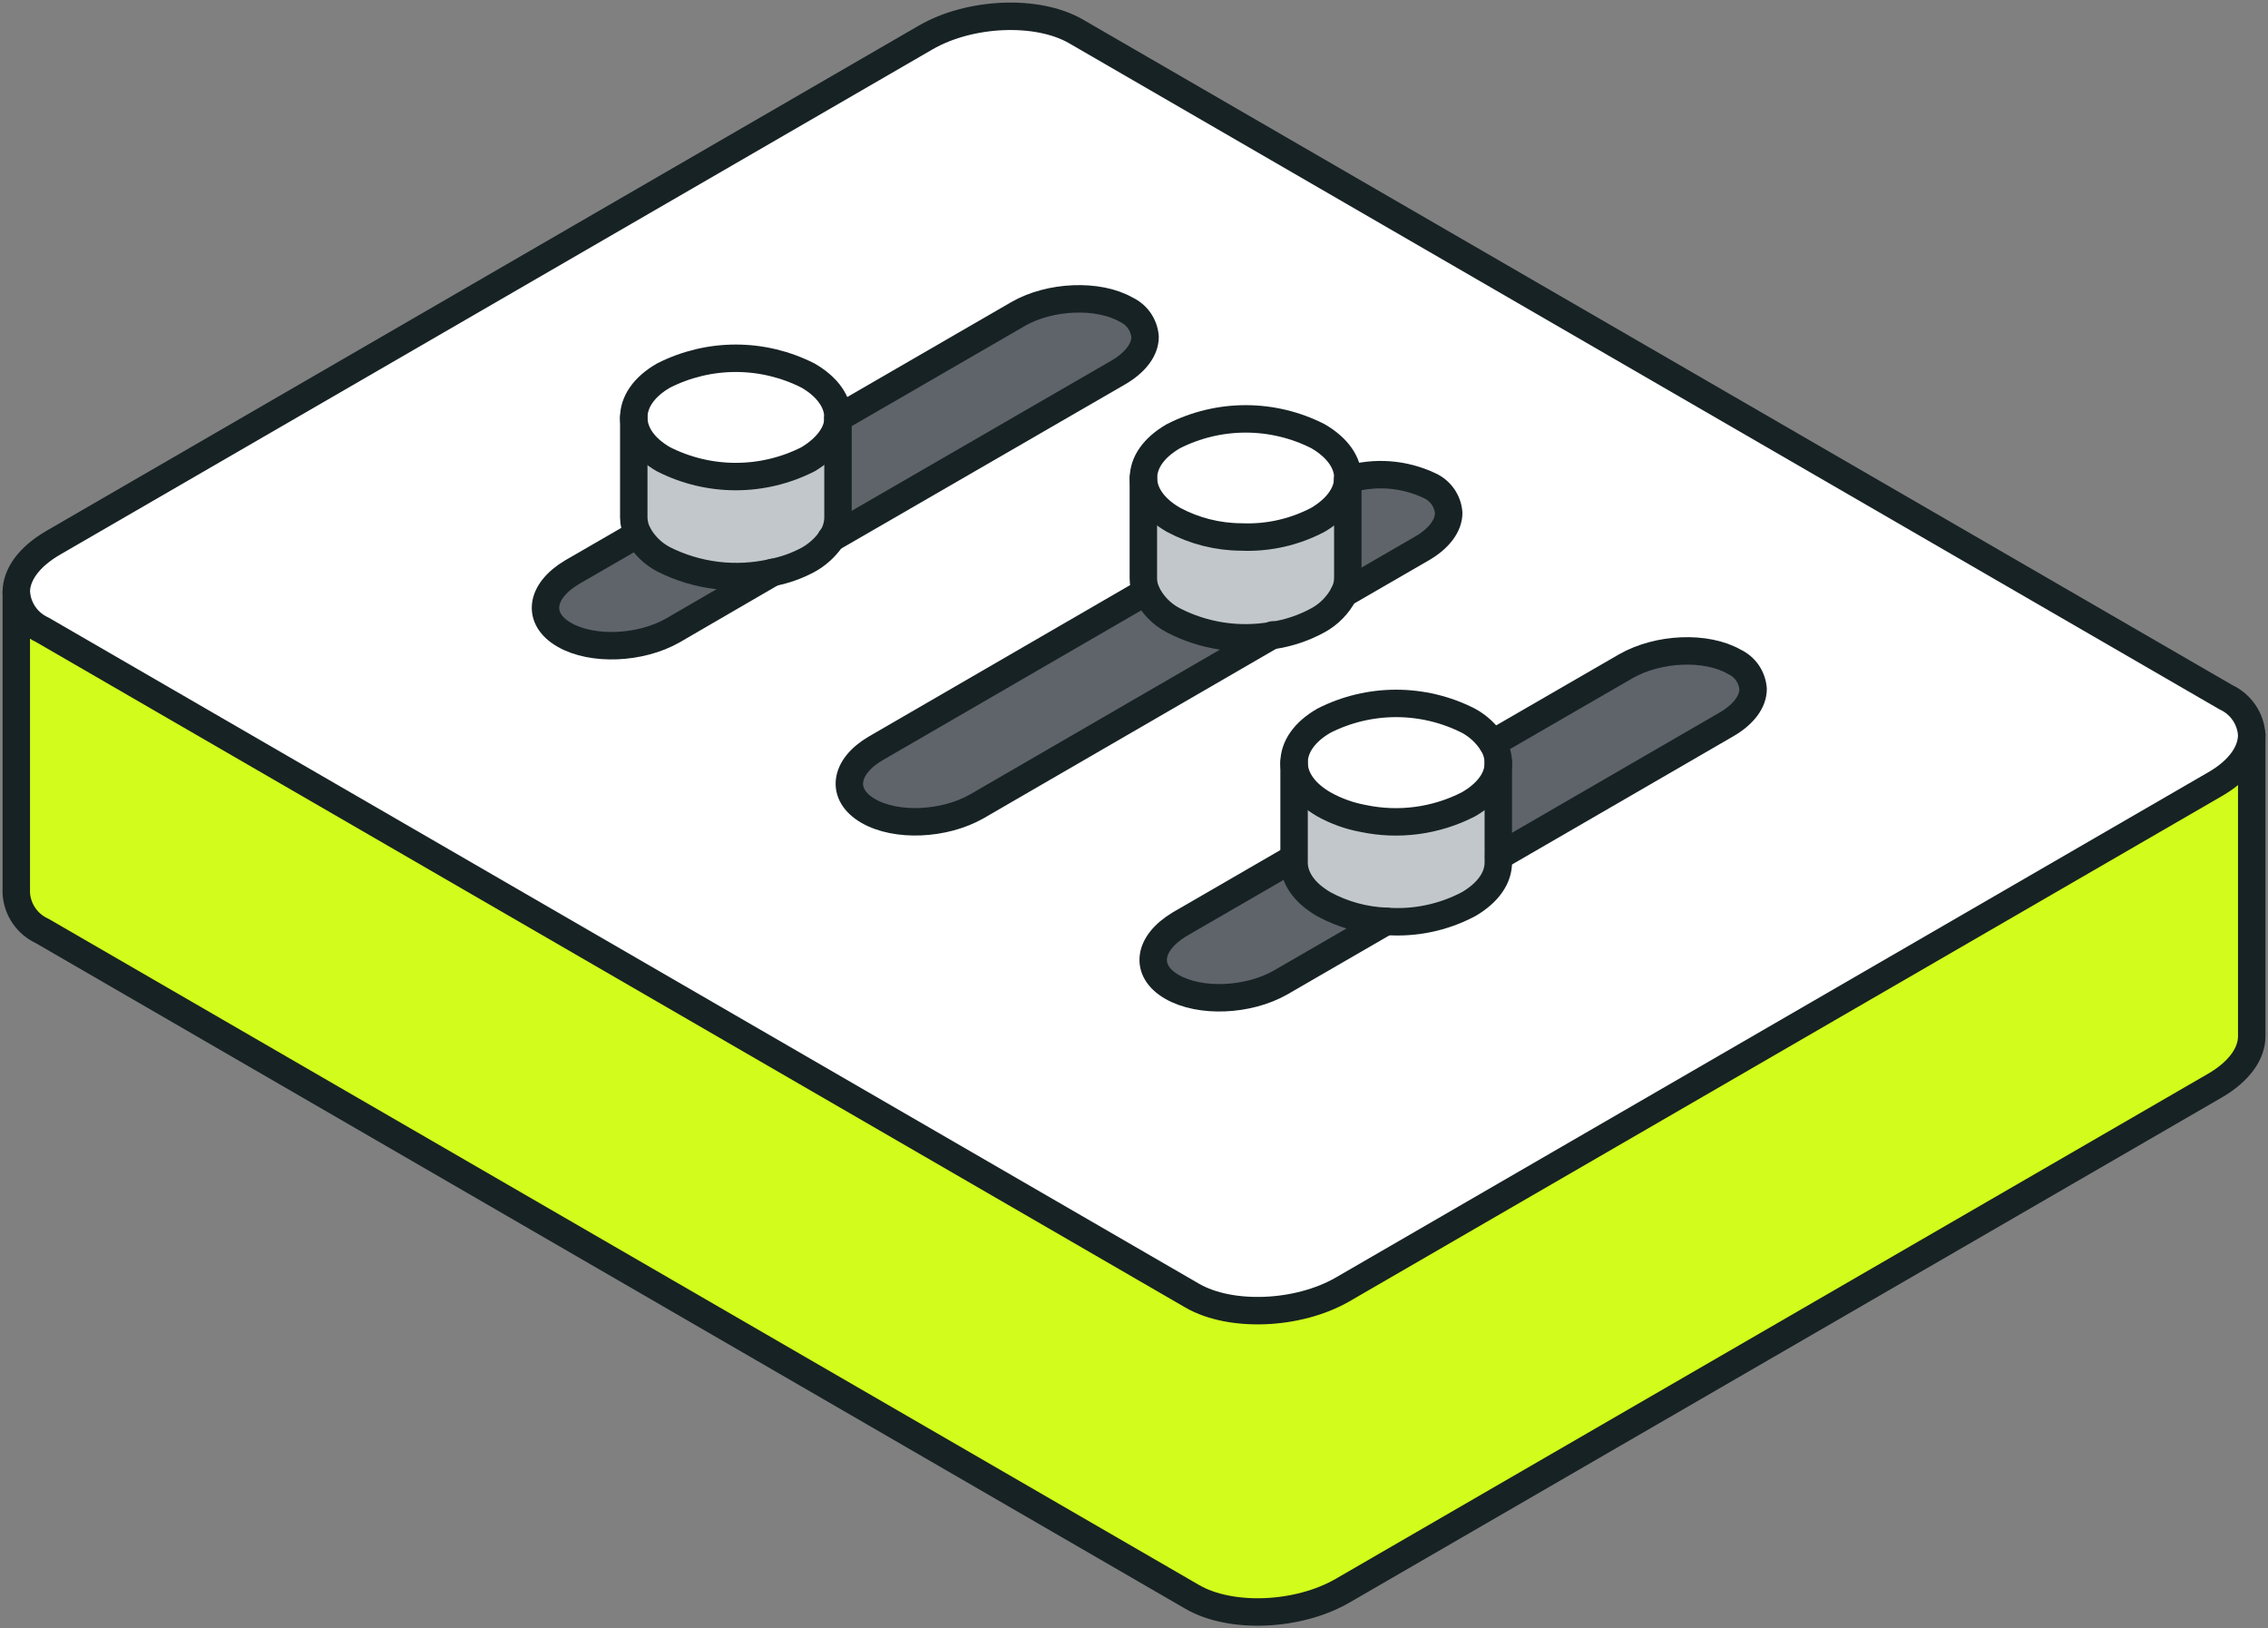
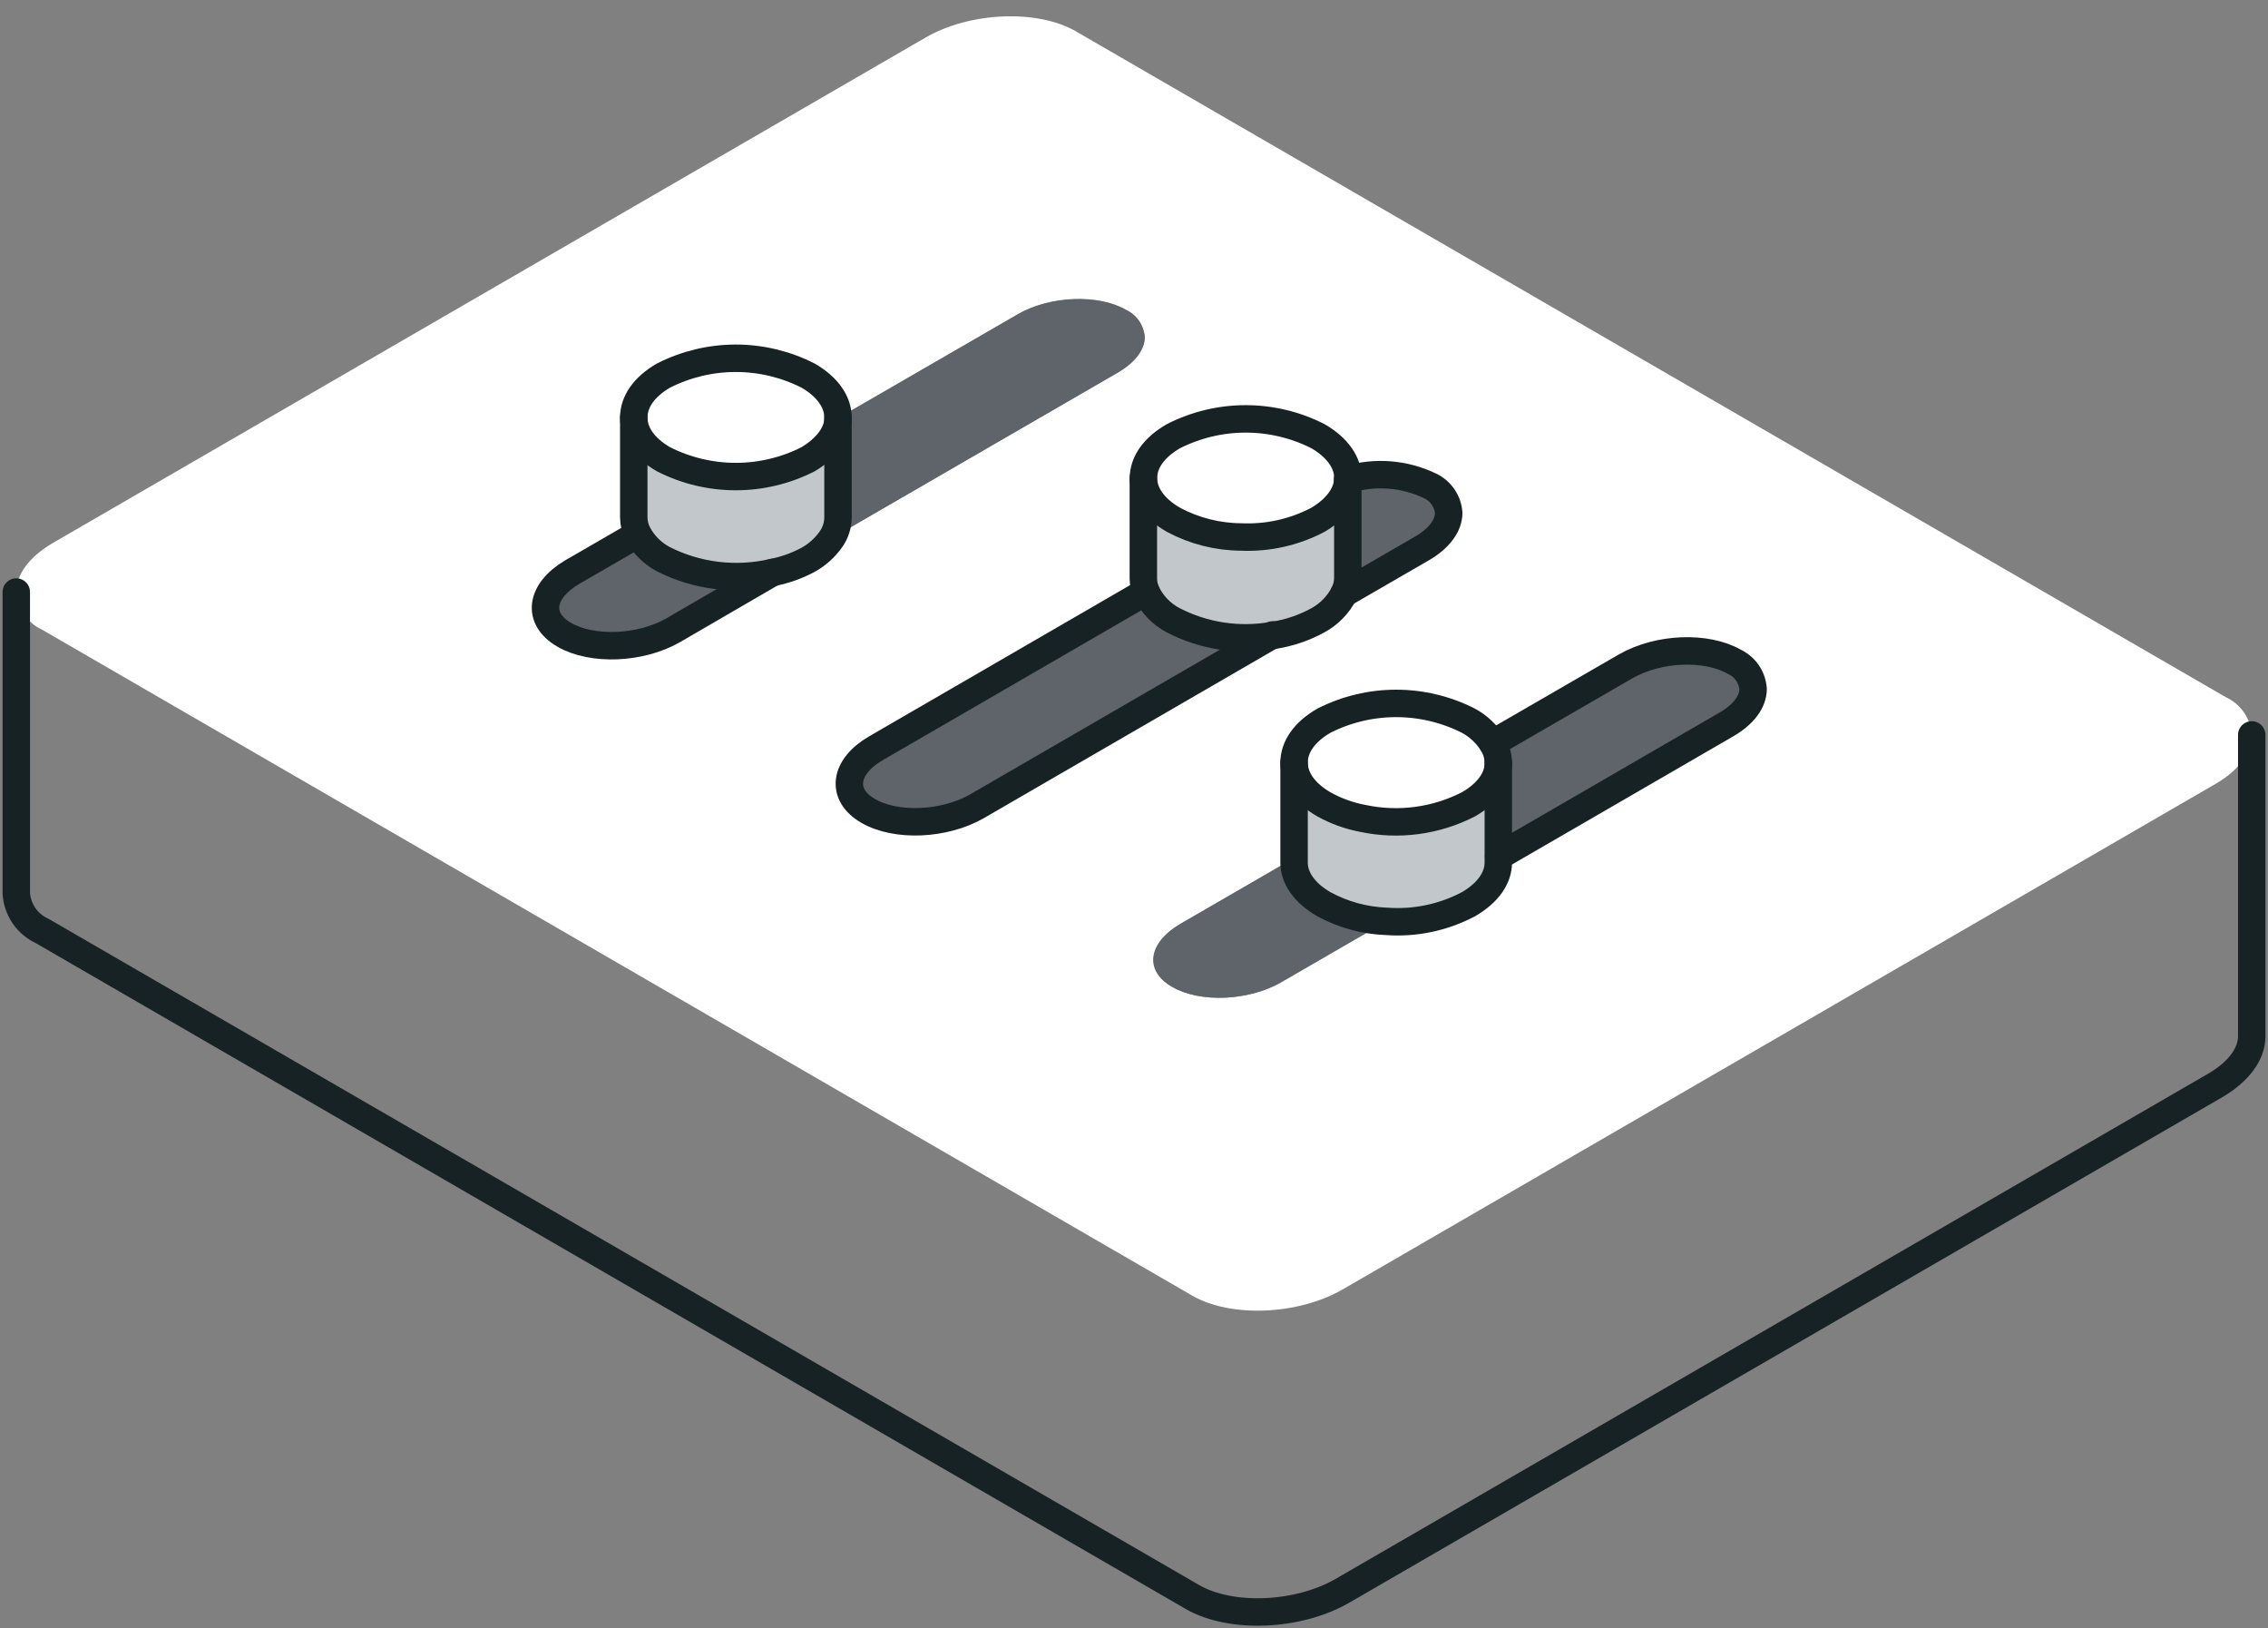
<svg xmlns="http://www.w3.org/2000/svg" width="248" height="178" viewBox="0 0 248 178" fill="none">
  <rect x="0" y="0" width="248" height="178" fill="#808080" stroke="none" />
  <g clip-path="url(#clip0_6429_1435)">
-     <path d="M246.221 80.339V113.282C246.221 115.161 244.869 117.112 242.223 118.659L146.796 173.896C141.931 176.703 134.586 177.001 130.385 174.574L4.605 101.765C3.807 101.4 3.122 100.825 2.625 100.1C2.127 99.374 1.836 98.528 1.781 97.649V64.719C1.838 65.598 2.132 66.445 2.631 67.17C3.131 67.895 3.817 68.471 4.617 68.835L130.397 141.643C134.598 144.023 141.943 143.761 146.808 140.965L242.234 85.717C244.869 84.194 246.221 82.219 246.221 80.339Z" fill="#D2FC1B" />
    <path d="M246.221 80.339C246.221 82.219 244.869 84.194 242.223 85.716L146.796 140.965C141.931 143.761 134.586 144.058 130.385 141.643L4.605 68.835C3.807 68.469 3.123 67.893 2.626 67.168C2.129 66.443 1.837 65.597 1.781 64.719C1.781 62.839 3.146 60.888 5.804 59.341L101.23 4.092C106.072 1.297 113.429 0.999 117.629 3.414L243.409 76.223C244.204 76.591 244.885 77.169 245.38 77.893C245.875 78.618 246.166 79.463 246.221 80.339ZM191.638 75.319C191.591 74.684 191.376 74.074 191.015 73.552C190.654 73.029 190.16 72.612 189.585 72.344C186.547 70.584 181.279 70.798 177.719 72.832L163.207 81.255C162.552 80.216 161.64 79.363 160.561 78.781C158.112 77.54 155.407 76.893 152.664 76.893C149.92 76.893 147.215 77.54 144.767 78.781C142.584 80.042 141.504 81.707 141.504 83.361V93.818L129.044 101.028C125.556 103.074 125.176 106.119 128.202 107.88C131.228 109.641 136.508 109.427 140.068 107.404L151.614 100.718C154.715 100.949 157.819 100.302 160.572 98.85C162.756 97.589 163.847 95.936 163.847 94.294V93.616L188.766 79.185C190.677 78.067 191.661 76.663 191.661 75.319H191.638ZM158.413 56.07C158.364 55.438 158.148 54.83 157.787 54.309C157.426 53.789 156.934 53.374 156.36 53.107C153.555 51.767 150.353 51.521 147.377 52.417V52.251C147.377 50.597 146.274 48.943 144.102 47.682C141.653 46.438 138.945 45.79 136.2 45.79C133.454 45.79 130.746 46.438 128.297 47.682C126.113 48.943 125.022 50.597 125.022 52.251V63.172C125.024 63.692 125.133 64.207 125.342 64.683L95.808 81.79C92.307 83.825 91.927 86.847 94.93 88.643C97.932 90.439 103.236 90.178 106.796 88.155L139.178 69.406C140.9 69.169 142.567 68.629 144.102 67.812C145.321 67.165 146.317 66.166 146.962 64.945L155.518 59.995C157.416 58.83 158.413 57.414 158.413 56.07ZM125.176 36.88C125.129 36.246 124.914 35.636 124.553 35.113C124.192 34.59 123.699 34.173 123.123 33.906C120.097 32.145 114.817 32.359 111.257 34.394L91.631 45.719V45.636C91.631 43.982 90.539 42.317 88.356 41.056C85.906 39.812 83.199 39.164 80.453 39.164C77.707 39.164 75 39.812 72.55 41.056C70.367 42.317 69.299 44.018 69.299 45.636V56.557C69.305 57.196 69.463 57.825 69.762 58.389L62.559 62.553C59.07 64.588 58.691 67.657 61.717 69.394C64.742 71.131 70.023 70.941 73.583 68.918L84.487 62.577C85.842 62.294 87.146 61.809 88.356 61.138C89.355 60.586 90.215 59.813 90.871 58.877L122.281 40.699C124.179 39.581 125.176 38.177 125.176 36.88Z" fill="white" />
    <path d="M189.609 72.344C190.184 72.612 190.678 73.028 191.039 73.551C191.4 74.074 191.615 74.684 191.662 75.319C191.662 76.663 190.677 78.067 188.755 79.185L163.836 93.616V83.361C163.824 82.614 163.607 81.885 163.207 81.255L177.779 72.832C181.279 70.798 186.571 70.584 189.609 72.344Z" fill="#5F646B" />
-     <path d="M163.836 93.616V94.294C163.836 95.936 162.744 97.589 160.561 98.85C157.808 100.302 154.704 100.949 151.602 100.718C149.211 100.631 146.872 99.991 144.767 98.85C142.584 97.589 141.504 95.936 141.504 94.294V83.361C141.504 85.026 142.584 86.668 144.767 87.929C146.095 88.668 147.534 89.186 149.027 89.464C152.933 90.294 157.006 89.752 160.561 87.929C162.72 86.74 163.812 85.074 163.836 83.444V93.616Z" fill="#C2C7CC" />
+     <path d="M163.836 93.616V94.294C163.836 95.936 162.744 97.589 160.561 98.85C157.808 100.302 154.704 100.949 151.602 100.718C149.211 100.631 146.872 99.991 144.767 98.85C142.584 97.589 141.504 95.936 141.504 94.294V83.361C141.504 85.026 142.584 86.668 144.767 87.929C146.095 88.668 147.534 89.186 149.027 89.464C152.933 90.294 157.006 89.752 160.561 87.929C162.72 86.74 163.812 85.074 163.836 83.444Z" fill="#C2C7CC" />
    <path d="M163.836 83.361V83.444C163.836 85.074 162.72 86.692 160.561 87.929C157.006 89.752 152.933 90.294 149.027 89.464C147.534 89.186 146.095 88.668 144.767 87.929C142.584 86.668 141.504 85.026 141.504 83.361C141.504 81.695 142.584 80.042 144.767 78.781C147.215 77.54 149.92 76.893 152.664 76.893C155.407 76.893 158.112 77.54 160.561 78.781C161.641 79.363 162.552 80.216 163.207 81.255C163.606 81.885 163.824 82.614 163.836 83.361Z" fill="white" />
    <path d="M156.359 53.107C156.933 53.374 157.425 53.789 157.786 54.309C158.147 54.83 158.363 55.438 158.412 56.069C158.412 57.414 157.415 58.83 155.516 59.936L146.961 64.885C147.233 64.355 147.376 63.768 147.376 63.172V52.465C150.346 51.553 153.548 51.782 156.359 53.107Z" fill="#5F646B" />
    <path d="M151.579 100.719L140.021 107.405C136.462 109.427 131.217 109.641 128.155 107.88C125.094 106.12 125.509 103.122 128.998 101.028L141.457 93.818V94.294C141.457 95.936 142.537 97.59 144.72 98.851C146.832 99.995 149.18 100.634 151.579 100.719Z" fill="#5F646B" />
    <path d="M147.379 52.417V63.124C147.378 63.72 147.236 64.308 146.964 64.837C146.333 66.096 145.336 67.133 144.104 67.811C142.569 68.651 140.898 69.211 139.168 69.465C135.462 70.117 131.645 69.536 128.298 67.811C127.007 67.137 125.97 66.06 125.344 64.742C125.135 64.266 125.026 63.752 125.023 63.231V52.251C125.023 53.916 126.115 55.558 128.298 56.819C130.577 58.04 133.119 58.685 135.703 58.699C138.62 58.829 141.519 58.18 144.104 56.819C146.204 55.629 147.296 53.999 147.367 52.417H147.379Z" fill="#C2C7CC" />
    <path d="M147.379 52.251V52.417C147.308 53.999 146.192 55.593 144.116 56.819C141.531 58.18 138.632 58.829 135.715 58.699C133.131 58.685 130.589 58.04 128.31 56.819C126.127 55.558 125.035 53.916 125.035 52.251C125.035 50.585 126.127 48.943 128.31 47.682C130.76 46.438 133.467 45.79 136.213 45.79C138.959 45.79 141.666 46.438 144.116 47.682C146.275 48.943 147.379 50.597 147.379 52.251Z" fill="white" />
    <path d="M139.168 69.406L106.798 88.156C103.238 90.178 97.993 90.416 94.931 88.643C91.87 86.871 92.285 83.825 95.786 81.791L125.32 64.683C125.938 66.03 126.986 67.131 128.299 67.812C131.652 69.516 135.469 70.076 139.168 69.406Z" fill="#5F646B" />
    <path d="M123.123 33.858C123.698 34.126 124.192 34.542 124.553 35.065C124.914 35.588 125.129 36.198 125.176 36.832C125.176 38.177 124.179 39.58 122.28 40.699L90.871 58.877C91.361 58.18 91.626 57.35 91.63 56.498V45.719L111.293 34.346C114.793 32.312 120.097 32.121 123.123 33.858Z" fill="#5F646B" />
    <path d="M91.633 45.719V56.557C91.628 57.41 91.363 58.24 90.873 58.937C90.217 59.872 89.357 60.645 88.358 61.197C87.144 61.848 85.84 62.313 84.489 62.577C80.465 63.507 76.242 62.998 72.552 61.138C71.374 60.515 70.405 59.56 69.764 58.39C69.465 57.825 69.306 57.197 69.301 56.557V45.636C69.301 47.302 70.369 48.944 72.552 50.205C75.002 51.449 77.709 52.097 80.455 52.097C83.201 52.097 85.908 51.449 88.358 50.205C90.505 48.955 91.597 47.326 91.633 45.719Z" fill="#C2C7CC" />
    <path d="M91.633 45.636V45.719C91.633 47.325 90.446 48.955 88.358 50.204C85.908 51.448 83.201 52.096 80.455 52.096C77.709 52.096 75.002 51.448 72.552 50.204C70.369 48.943 69.301 47.301 69.301 45.636C69.301 43.97 70.369 42.317 72.552 41.056C75.002 39.812 77.709 39.164 80.455 39.164C83.201 39.164 85.908 39.812 88.358 41.056C90.541 42.317 91.633 44.018 91.633 45.636Z" fill="white" />
    <path d="M84.489 62.577L73.572 68.918C70.012 70.941 64.767 71.155 61.706 69.394C58.645 67.633 59.06 64.635 62.548 62.553L69.751 58.39C70.392 59.56 71.362 60.515 72.54 61.138C76.233 63.001 80.46 63.51 84.489 62.577Z" fill="#5F646B" />
-     <path d="M246.221 80.339C246.221 82.219 244.869 84.194 242.223 85.716L146.796 140.965C141.931 143.761 134.586 144.058 130.385 141.643L4.605 68.835C3.807 68.469 3.123 67.893 2.626 67.168C2.129 66.443 1.837 65.597 1.781 64.719C1.781 62.839 3.146 60.888 5.804 59.341L101.23 4.092C106.072 1.297 113.429 0.999 117.629 3.414L243.409 76.223C244.204 76.591 244.885 77.169 245.38 77.893C245.875 78.618 246.166 79.463 246.221 80.339Z" stroke="#172224" stroke-width="3" stroke-linecap="round" stroke-linejoin="round" />
-     <path d="M91.63 45.719L111.293 34.346C114.793 32.312 120.097 32.098 123.159 33.858C123.734 34.126 124.228 34.543 124.589 35.066C124.949 35.588 125.164 36.199 125.211 36.833C125.211 38.177 124.215 39.581 122.316 40.699L90.871 58.877" stroke="#172224" stroke-width="3" stroke-linecap="round" stroke-linejoin="round" />
    <path d="M84.489 62.577L73.572 68.918C70.012 70.941 64.767 71.155 61.706 69.394C58.645 67.633 59.06 64.635 62.548 62.553L69.751 58.39" stroke="#172224" stroke-width="3" stroke-linecap="round" stroke-linejoin="round" />
    <path d="M147.376 52.417C150.352 51.521 153.554 51.767 156.359 53.107C156.933 53.374 157.425 53.789 157.786 54.309C158.147 54.83 158.363 55.438 158.412 56.07C158.412 57.414 157.415 58.83 155.516 59.936L146.961 64.885" stroke="#172224" stroke-width="3" stroke-linecap="round" stroke-linejoin="round" />
    <path d="M139.168 69.406L106.798 88.156C103.238 90.178 97.993 90.416 94.931 88.643C91.87 86.871 92.285 83.825 95.786 81.791L125.32 64.683" stroke="#172224" stroke-width="3" stroke-linecap="round" stroke-linejoin="round" />
    <path d="M163.207 81.255L177.779 72.832C181.338 70.798 186.571 70.584 189.645 72.344C190.22 72.612 190.714 73.028 191.075 73.551C191.435 74.074 191.65 74.684 191.697 75.319C191.697 76.663 190.713 78.067 188.79 79.185L163.872 93.616" stroke="#172224" stroke-width="3" stroke-linecap="round" stroke-linejoin="round" />
-     <path d="M151.579 100.719L140.021 107.405C136.461 109.427 131.217 109.641 128.155 107.88C125.094 106.12 125.509 103.122 128.998 101.028L141.457 93.818" stroke="#172224" stroke-width="3" stroke-linecap="round" stroke-linejoin="round" />
    <path d="M91.633 45.719C91.633 47.325 90.446 48.955 88.358 50.204C85.908 51.448 83.201 52.096 80.455 52.096C77.709 52.096 75.002 51.448 72.552 50.204C70.369 48.943 69.301 47.301 69.301 45.636C69.301 43.97 70.369 42.317 72.552 41.056C75.002 39.812 77.709 39.164 80.455 39.164C83.201 39.164 85.908 39.812 88.358 41.056C90.541 42.317 91.633 43.982 91.633 45.636V45.719Z" stroke="#172224" stroke-width="3" stroke-linecap="round" stroke-linejoin="round" />
    <path d="M91.633 45.636V56.557C91.628 57.41 91.363 58.24 90.873 58.937C90.217 59.872 89.357 60.645 88.358 61.197C87.144 61.848 85.84 62.313 84.489 62.577C80.465 63.507 76.242 62.998 72.552 61.138C71.374 60.515 70.405 59.56 69.764 58.39C69.465 57.825 69.306 57.197 69.301 56.557V45.636" stroke="#172224" stroke-width="3" stroke-linecap="round" stroke-linejoin="round" />
    <path d="M147.379 52.417C147.308 53.999 146.192 55.593 144.116 56.819C141.531 58.18 138.632 58.829 135.715 58.699C133.131 58.685 130.589 58.04 128.31 56.819C126.127 55.558 125.035 53.916 125.035 52.251C125.035 50.585 126.127 48.943 128.31 47.682C130.76 46.438 133.467 45.79 136.213 45.79C138.959 45.79 141.666 46.438 144.116 47.682C146.287 48.943 147.391 50.597 147.391 52.251" stroke="#172224" stroke-width="3" stroke-linecap="round" stroke-linejoin="round" />
    <path d="M147.379 52.251V63.172C147.378 63.768 147.236 64.355 146.964 64.885C146.325 66.126 145.329 67.146 144.104 67.811C142.569 68.651 140.898 69.211 139.168 69.465C135.462 70.117 131.645 69.536 128.298 67.811C127.007 67.137 125.97 66.06 125.344 64.742C125.135 64.266 125.026 63.752 125.023 63.231V52.251" stroke="#172224" stroke-width="3" stroke-linecap="round" stroke-linejoin="round" />
    <path d="M163.836 83.444C163.836 85.074 162.72 86.692 160.561 87.929C157.006 89.752 152.933 90.294 149.027 89.464C147.534 89.186 146.095 88.668 144.767 87.929C142.584 86.668 141.504 85.026 141.504 83.361C141.504 81.695 142.584 80.042 144.767 78.781C147.215 77.54 149.92 76.893 152.664 76.893C155.407 76.893 158.112 77.54 160.561 78.781C161.641 79.363 162.552 80.216 163.207 81.255C163.606 81.885 163.824 82.614 163.836 83.361V83.444Z" stroke="#172224" stroke-width="3" stroke-linecap="round" stroke-linejoin="round" />
    <path d="M163.836 83.361V94.294C163.836 95.936 162.744 97.589 160.561 98.85C157.808 100.302 154.704 100.949 151.602 100.718C149.211 100.631 146.872 99.991 144.767 98.85C142.584 97.589 141.504 95.936 141.504 94.294V83.361" stroke="#172224" stroke-width="3" stroke-linecap="round" stroke-linejoin="round" />
    <path d="M246.221 80.339V113.282C246.221 115.161 244.869 117.112 242.223 118.659L146.796 173.896C141.931 176.703 134.586 177.001 130.385 174.574L4.605 101.765C3.807 101.4 3.122 100.825 2.625 100.1C2.127 99.374 1.836 98.528 1.781 97.649V64.719" stroke="#172224" stroke-width="3" stroke-linecap="round" stroke-linejoin="round" />
  </g>
  <defs>
    <clipPath id="clip0_6429_1435">
      <rect width="248" height="178" fill="white" />
    </clipPath>
  </defs>
</svg>